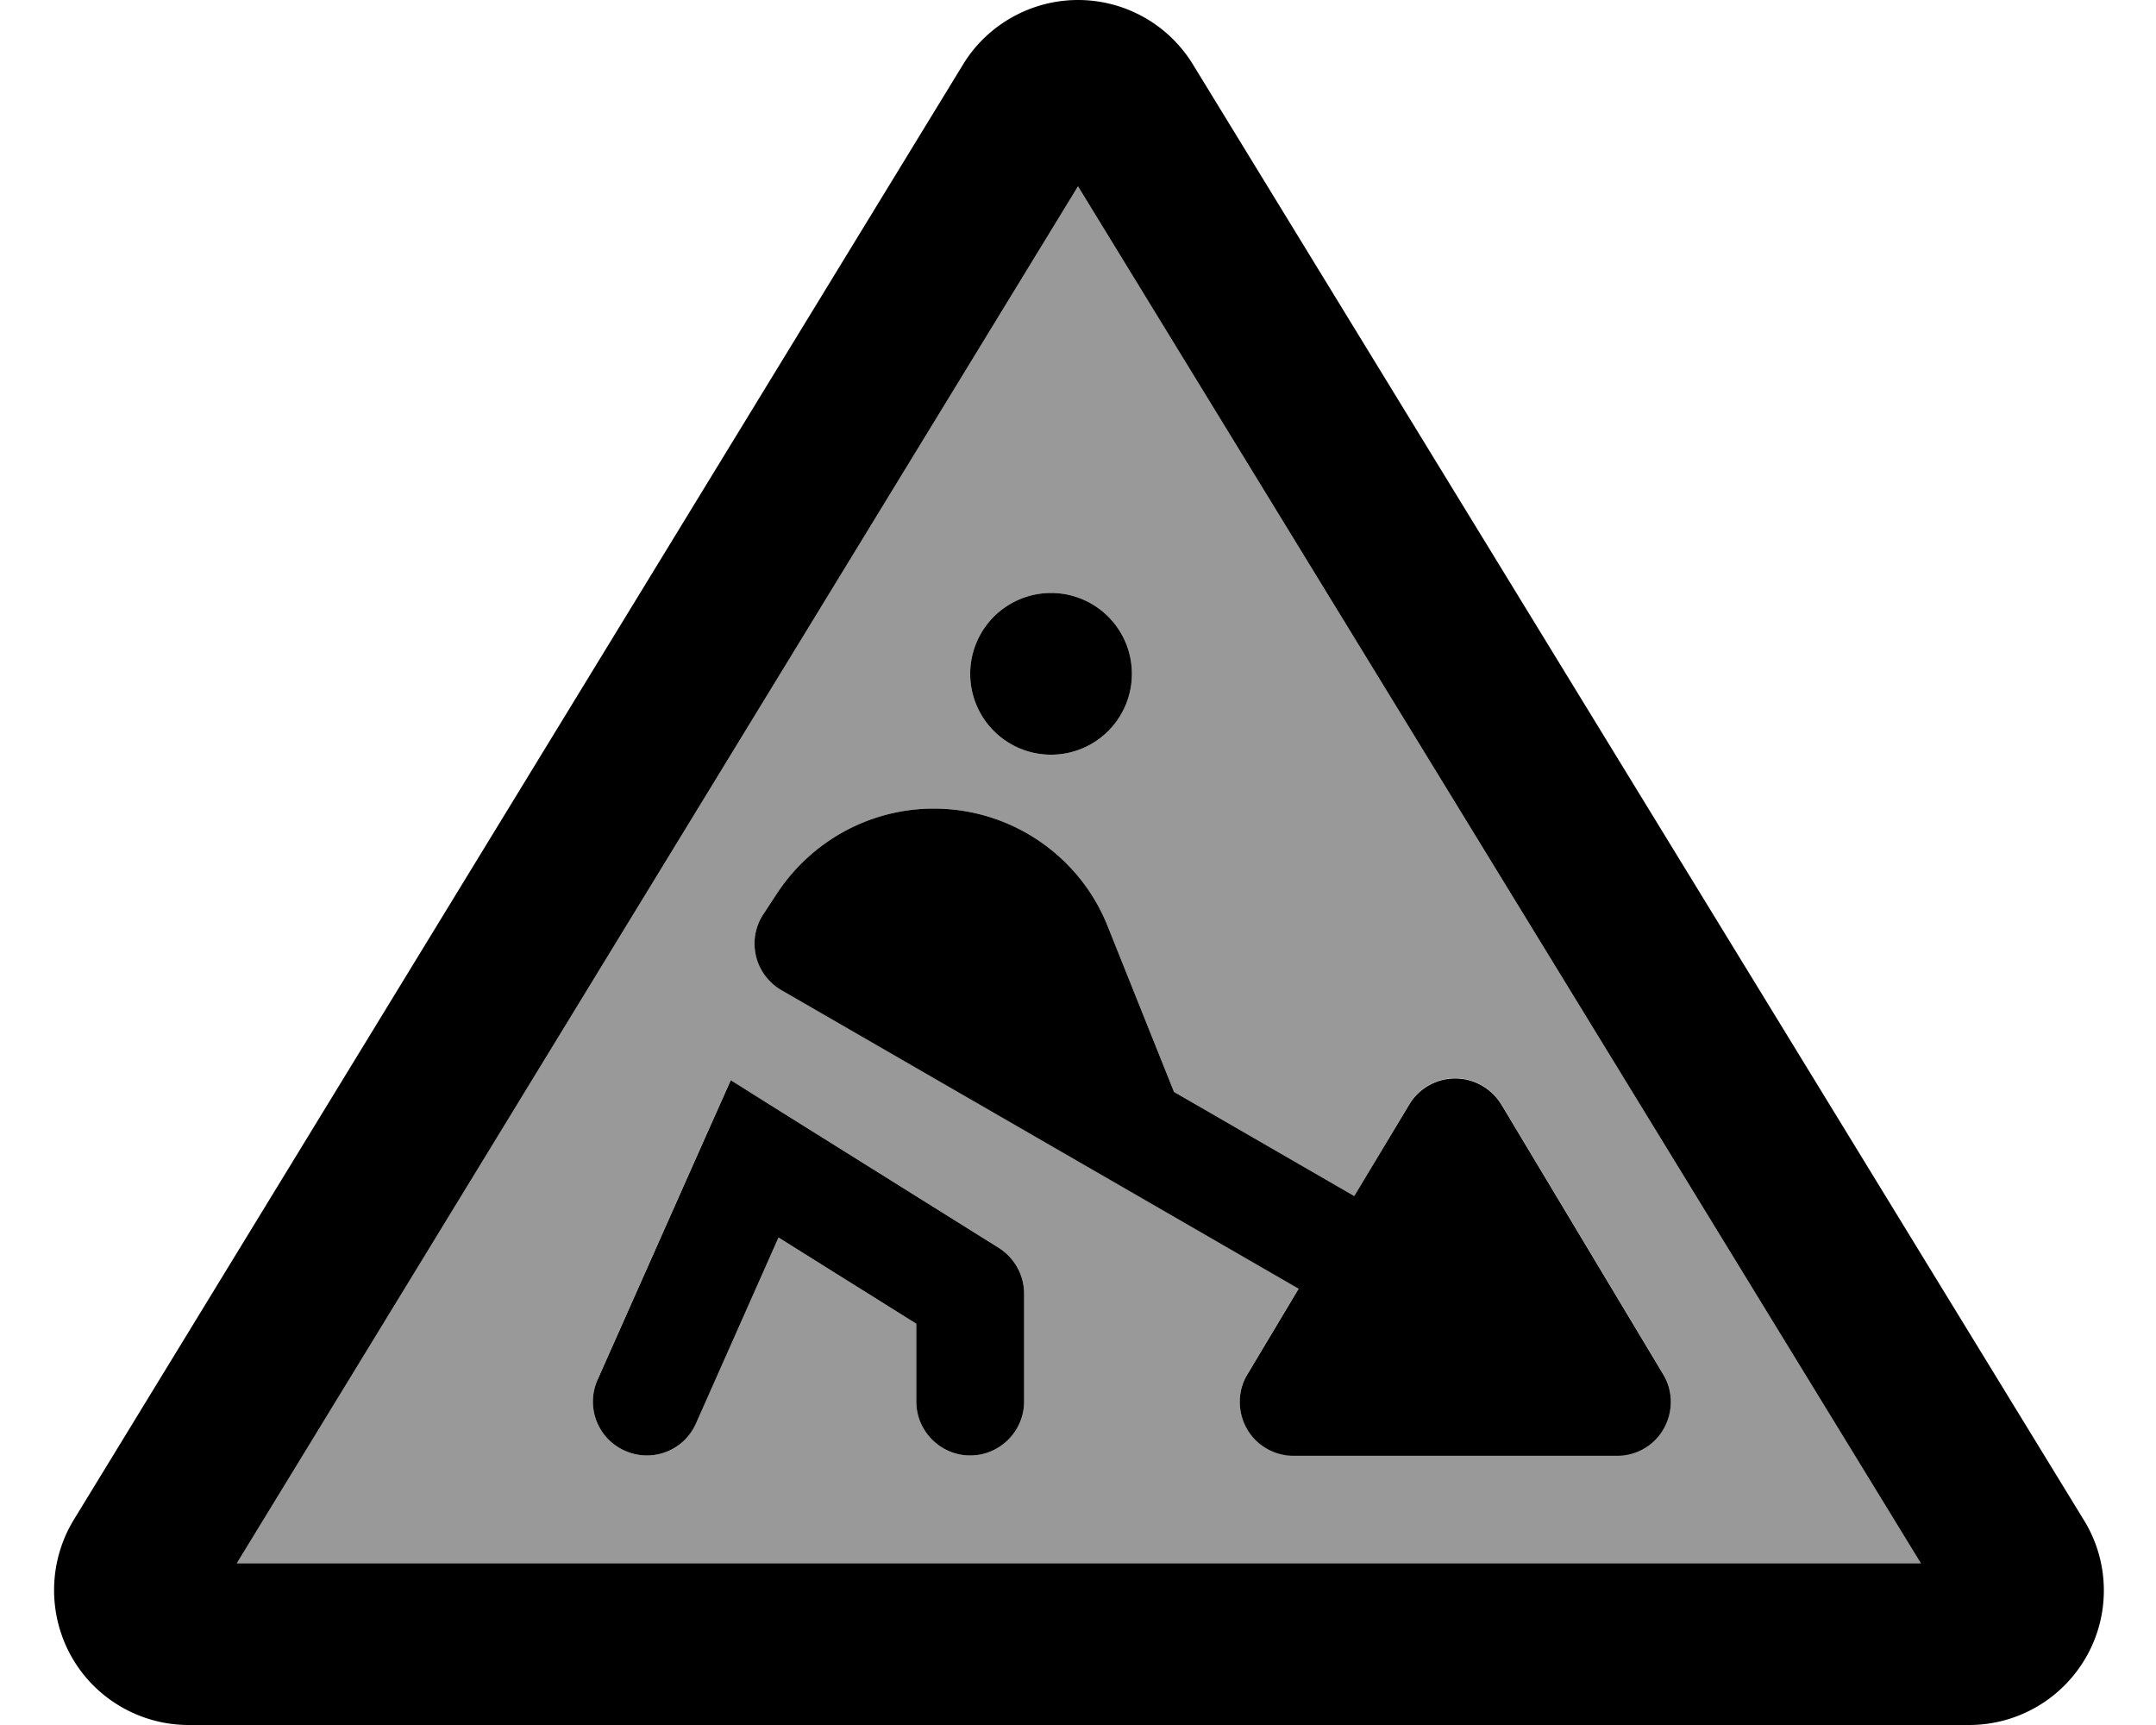
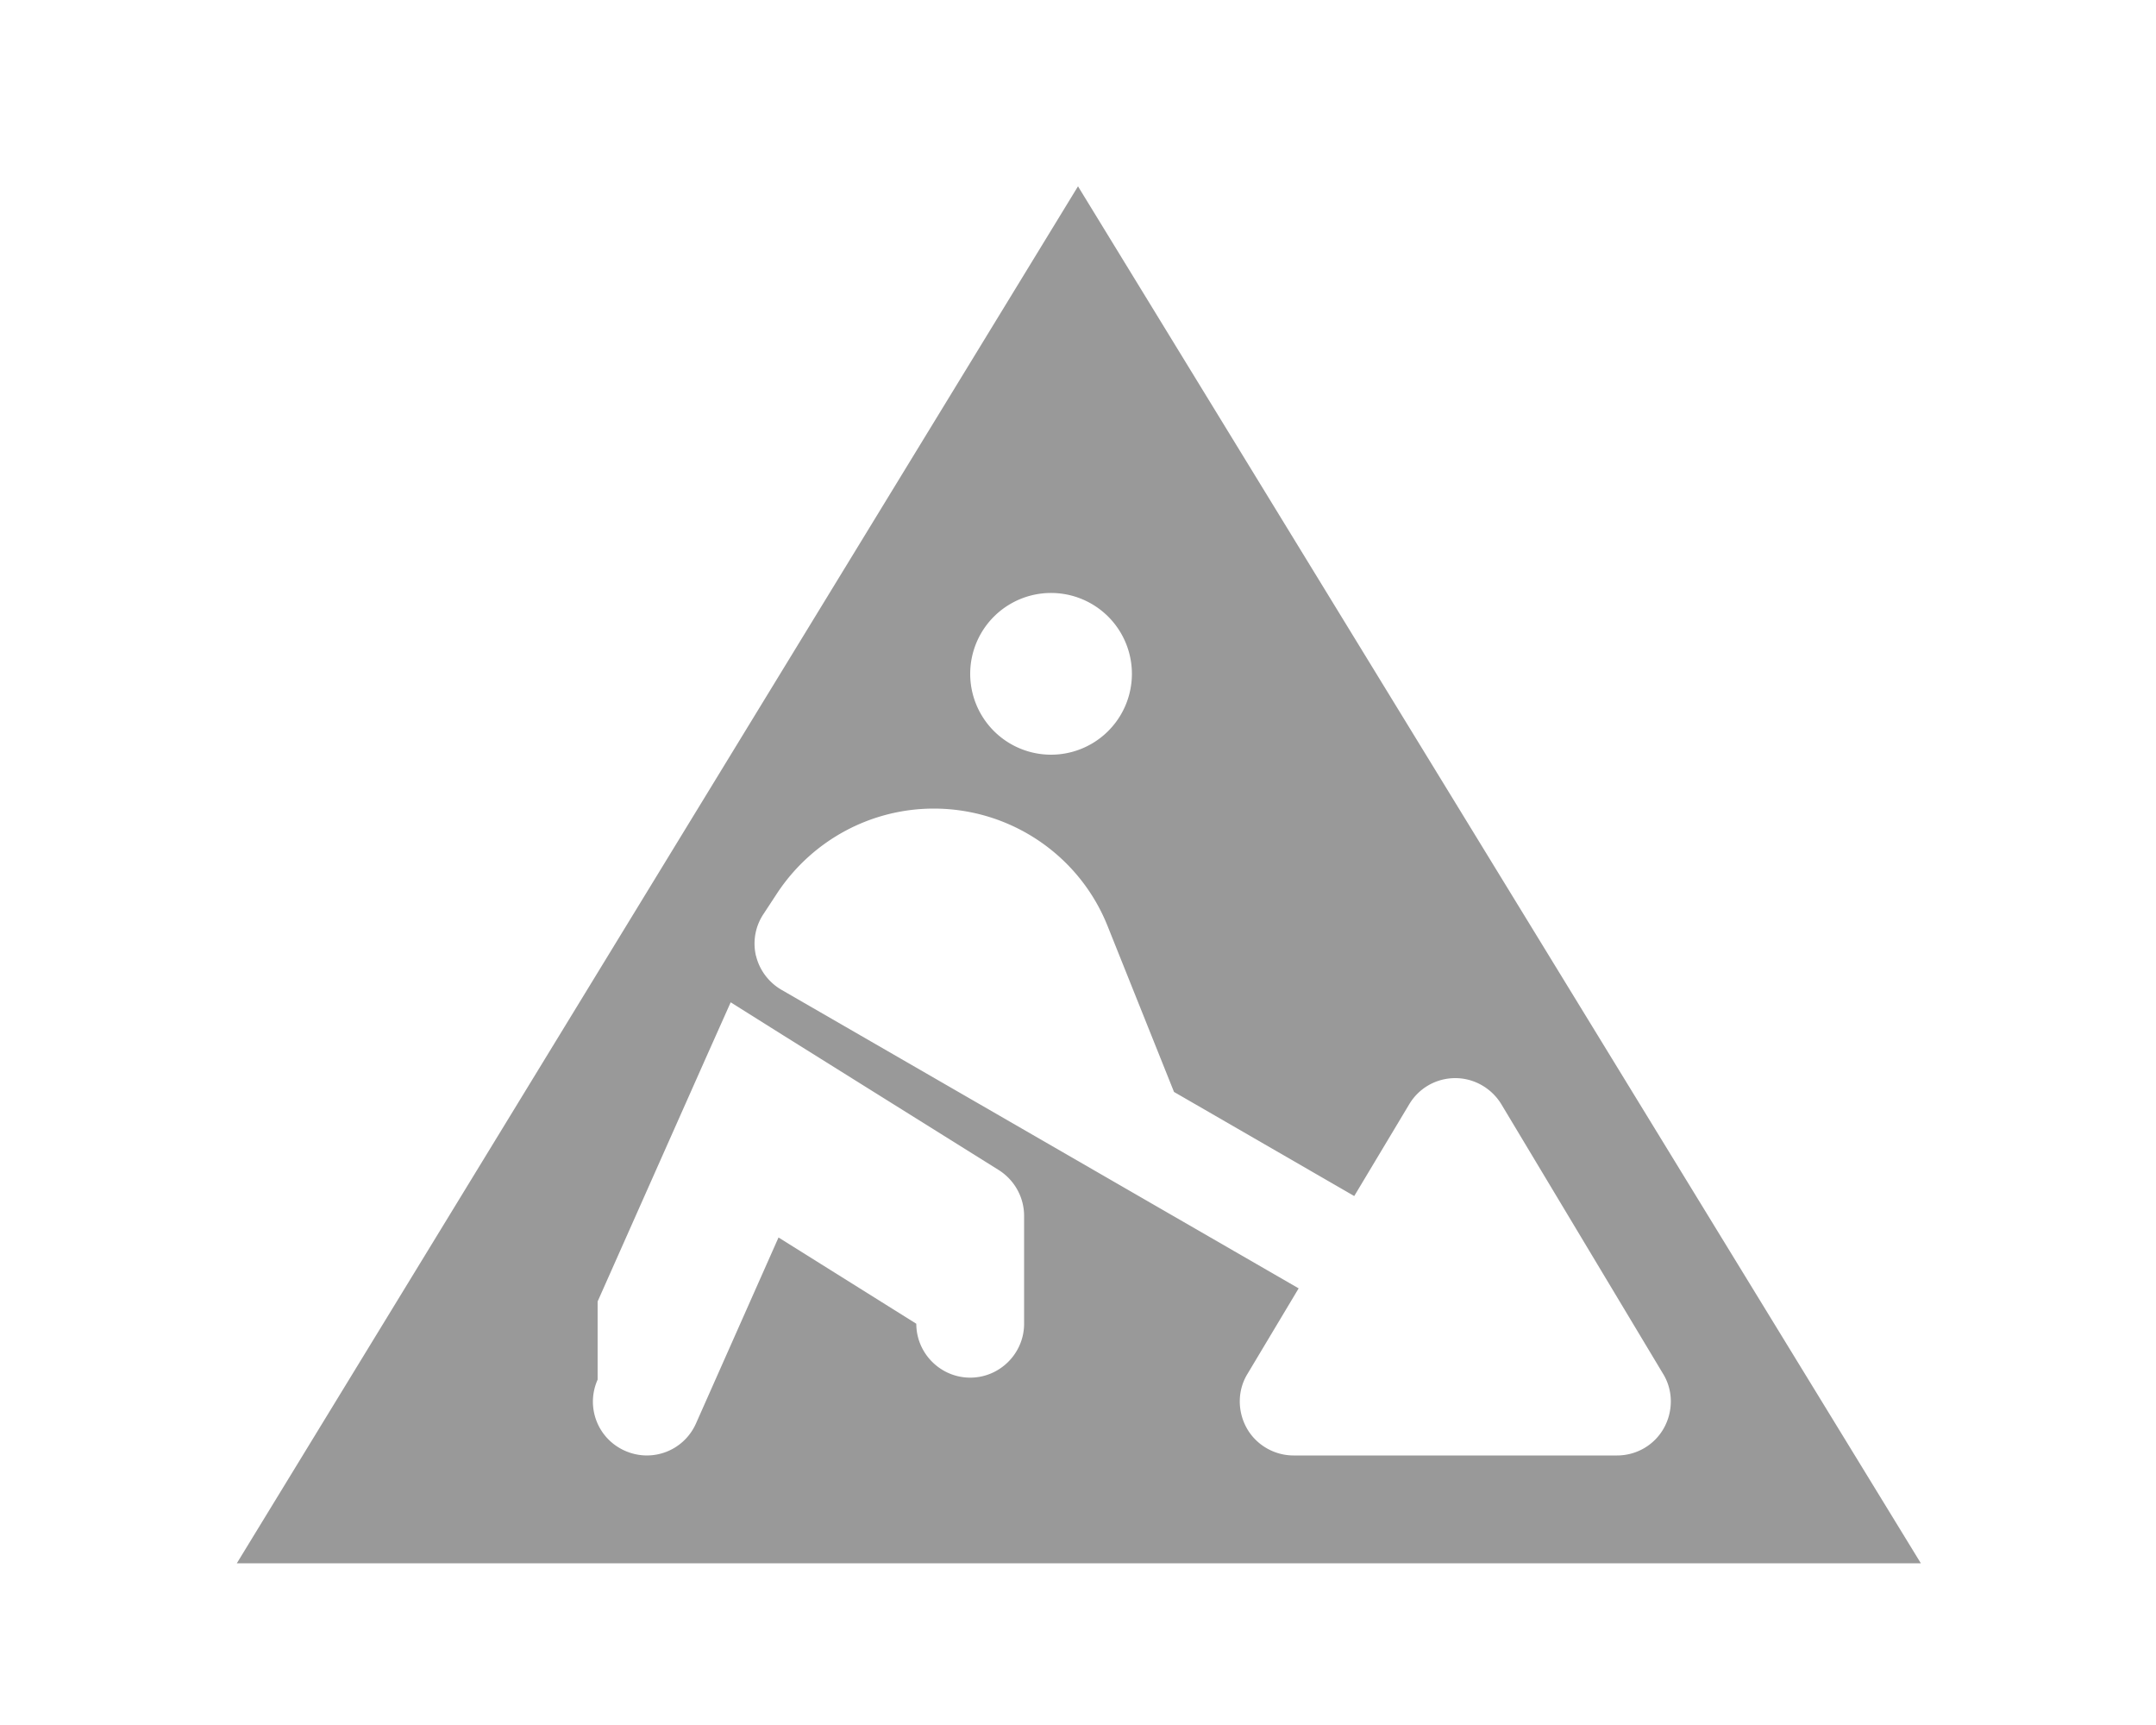
<svg xmlns="http://www.w3.org/2000/svg" viewBox="0 0 640 512">
  <defs>
    <style>.fa-secondary{opacity:.4}</style>
  </defs>
-   <path class="fa-secondary" d="M70.3 464L320 55.3 570.2 464 70.3 464zm107.1-54.5c-3.6 8.1 0 17.5 8.1 21.1s17.5 0 21.1-8.1l24.5-55.2L272 392.9l0 23.1c0 8.8 7.2 16 16 16s16-7.2 16-16l0-32c0-5.5-2.8-10.6-7.5-13.6l-64-40-15.6-9.8-7.5 16.8-32 72zm47-125.9c1 4.3 3.8 8 7.6 10.2l153.5 88.6-15.2 25.4c-3 4.9-3 11.1-.2 16.1s8.2 8.1 13.9 8.1l96 0c5.8 0 11.1-3.1 13.9-8.1s2.8-11.2-.2-16.1l-48-80c-2.9-4.8-8.1-7.8-13.7-7.8s-10.8 2.9-13.7 7.8L402 355l-53.5-30.9-19.7-49.2c-8.4-21.1-28.9-34.9-51.6-34.9c-18.6 0-35.9 9.3-46.3 24.8l-4.2 6.4c-2.5 3.7-3.3 8.2-2.3 12.5zM288 200a24 24 0 1 0 48 0 24 24 0 1 0 -48 0z" />
-   <path class="fa-primary" d="M70.3 464L320 55.3 570.2 464 70.3 464zM285.9 19.1l-264 432c-7.5 12.3-7.8 27.8-.8 40.4S41.5 512 56 512l528.5 0c14.5 0 27.8-7.8 34.9-20.4s6.8-28.1-.8-40.4L354.1 19.1C346.8 7.2 333.9 0 320 0s-26.9 7.3-34.1 19.1zM312 224a24 24 0 1 0 0-48 24 24 0 1 0 0 48zm36.5 100.1l-19.7-49.2c-8.4-21.1-28.9-34.9-51.6-34.9c-18.6 0-35.9 9.3-46.3 24.8l-4.2 6.4c-2.5 3.7-3.3 8.2-2.3 12.5s3.8 8 7.6 10.2l153.5 88.6-15.2 25.4c-3 4.9-3 11.1-.2 16.1s8.2 8.1 13.9 8.1l96 0c5.8 0 11.1-3.1 13.9-8.1s2.8-11.2-.2-16.1l-48-80c-2.9-4.8-8.1-7.8-13.7-7.8s-10.8 2.9-13.7 7.8L402 355l-53.5-30.9zm-131.6-3.4l-7.5 16.8-32 72c-3.6 8.1 0 17.5 8.1 21.1s17.5 0 21.1-8.1l24.5-55.2L272 392.9l0 23.1c0 8.8 7.2 16 16 16s16-7.2 16-16l0-32c0-5.5-2.8-10.6-7.5-13.6l-64-40-15.6-9.8z" />
+   <path class="fa-secondary" d="M70.3 464L320 55.3 570.2 464 70.3 464zm107.1-54.5c-3.6 8.1 0 17.5 8.1 21.1s17.5 0 21.1-8.1l24.5-55.2L272 392.9c0 8.8 7.2 16 16 16s16-7.2 16-16l0-32c0-5.5-2.8-10.6-7.5-13.6l-64-40-15.6-9.8-7.5 16.8-32 72zm47-125.9c1 4.3 3.8 8 7.6 10.2l153.5 88.6-15.2 25.4c-3 4.9-3 11.1-.2 16.1s8.2 8.1 13.9 8.1l96 0c5.8 0 11.1-3.1 13.9-8.1s2.8-11.2-.2-16.1l-48-80c-2.9-4.8-8.1-7.8-13.7-7.8s-10.8 2.9-13.7 7.8L402 355l-53.5-30.9-19.7-49.2c-8.4-21.1-28.9-34.9-51.6-34.9c-18.6 0-35.9 9.3-46.3 24.8l-4.2 6.4c-2.5 3.7-3.3 8.2-2.3 12.5zM288 200a24 24 0 1 0 48 0 24 24 0 1 0 -48 0z" />
</svg>